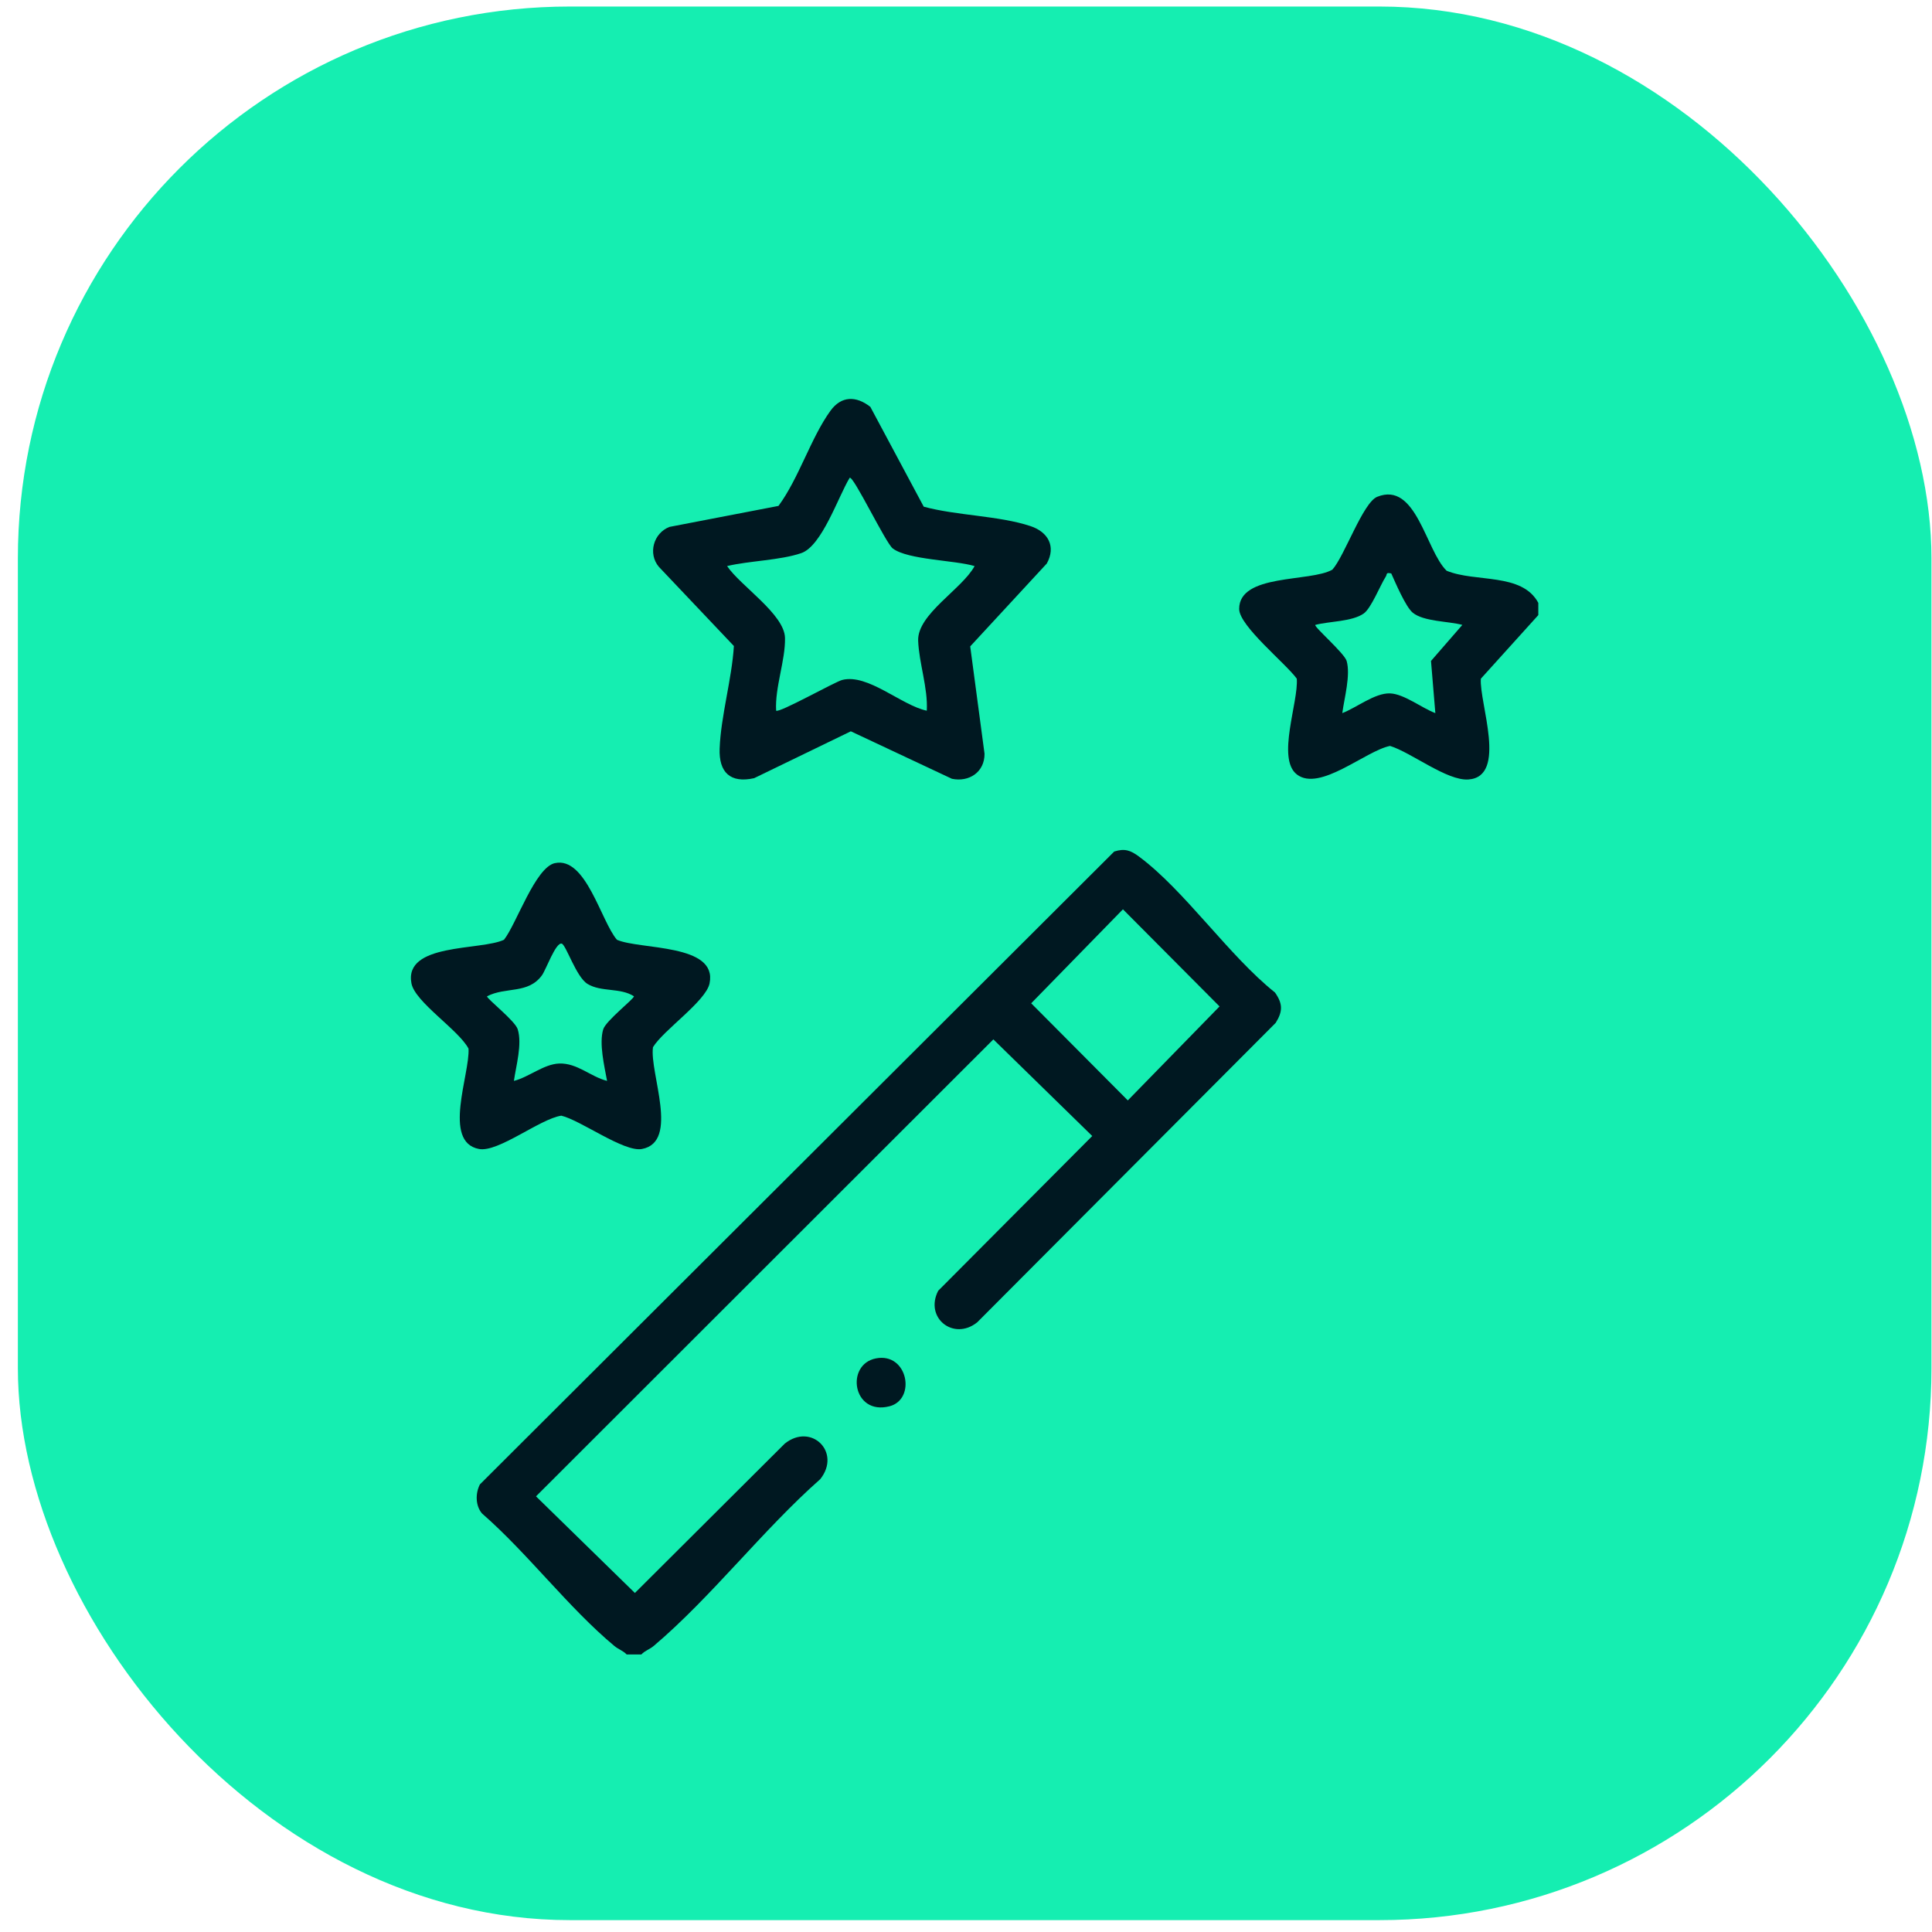
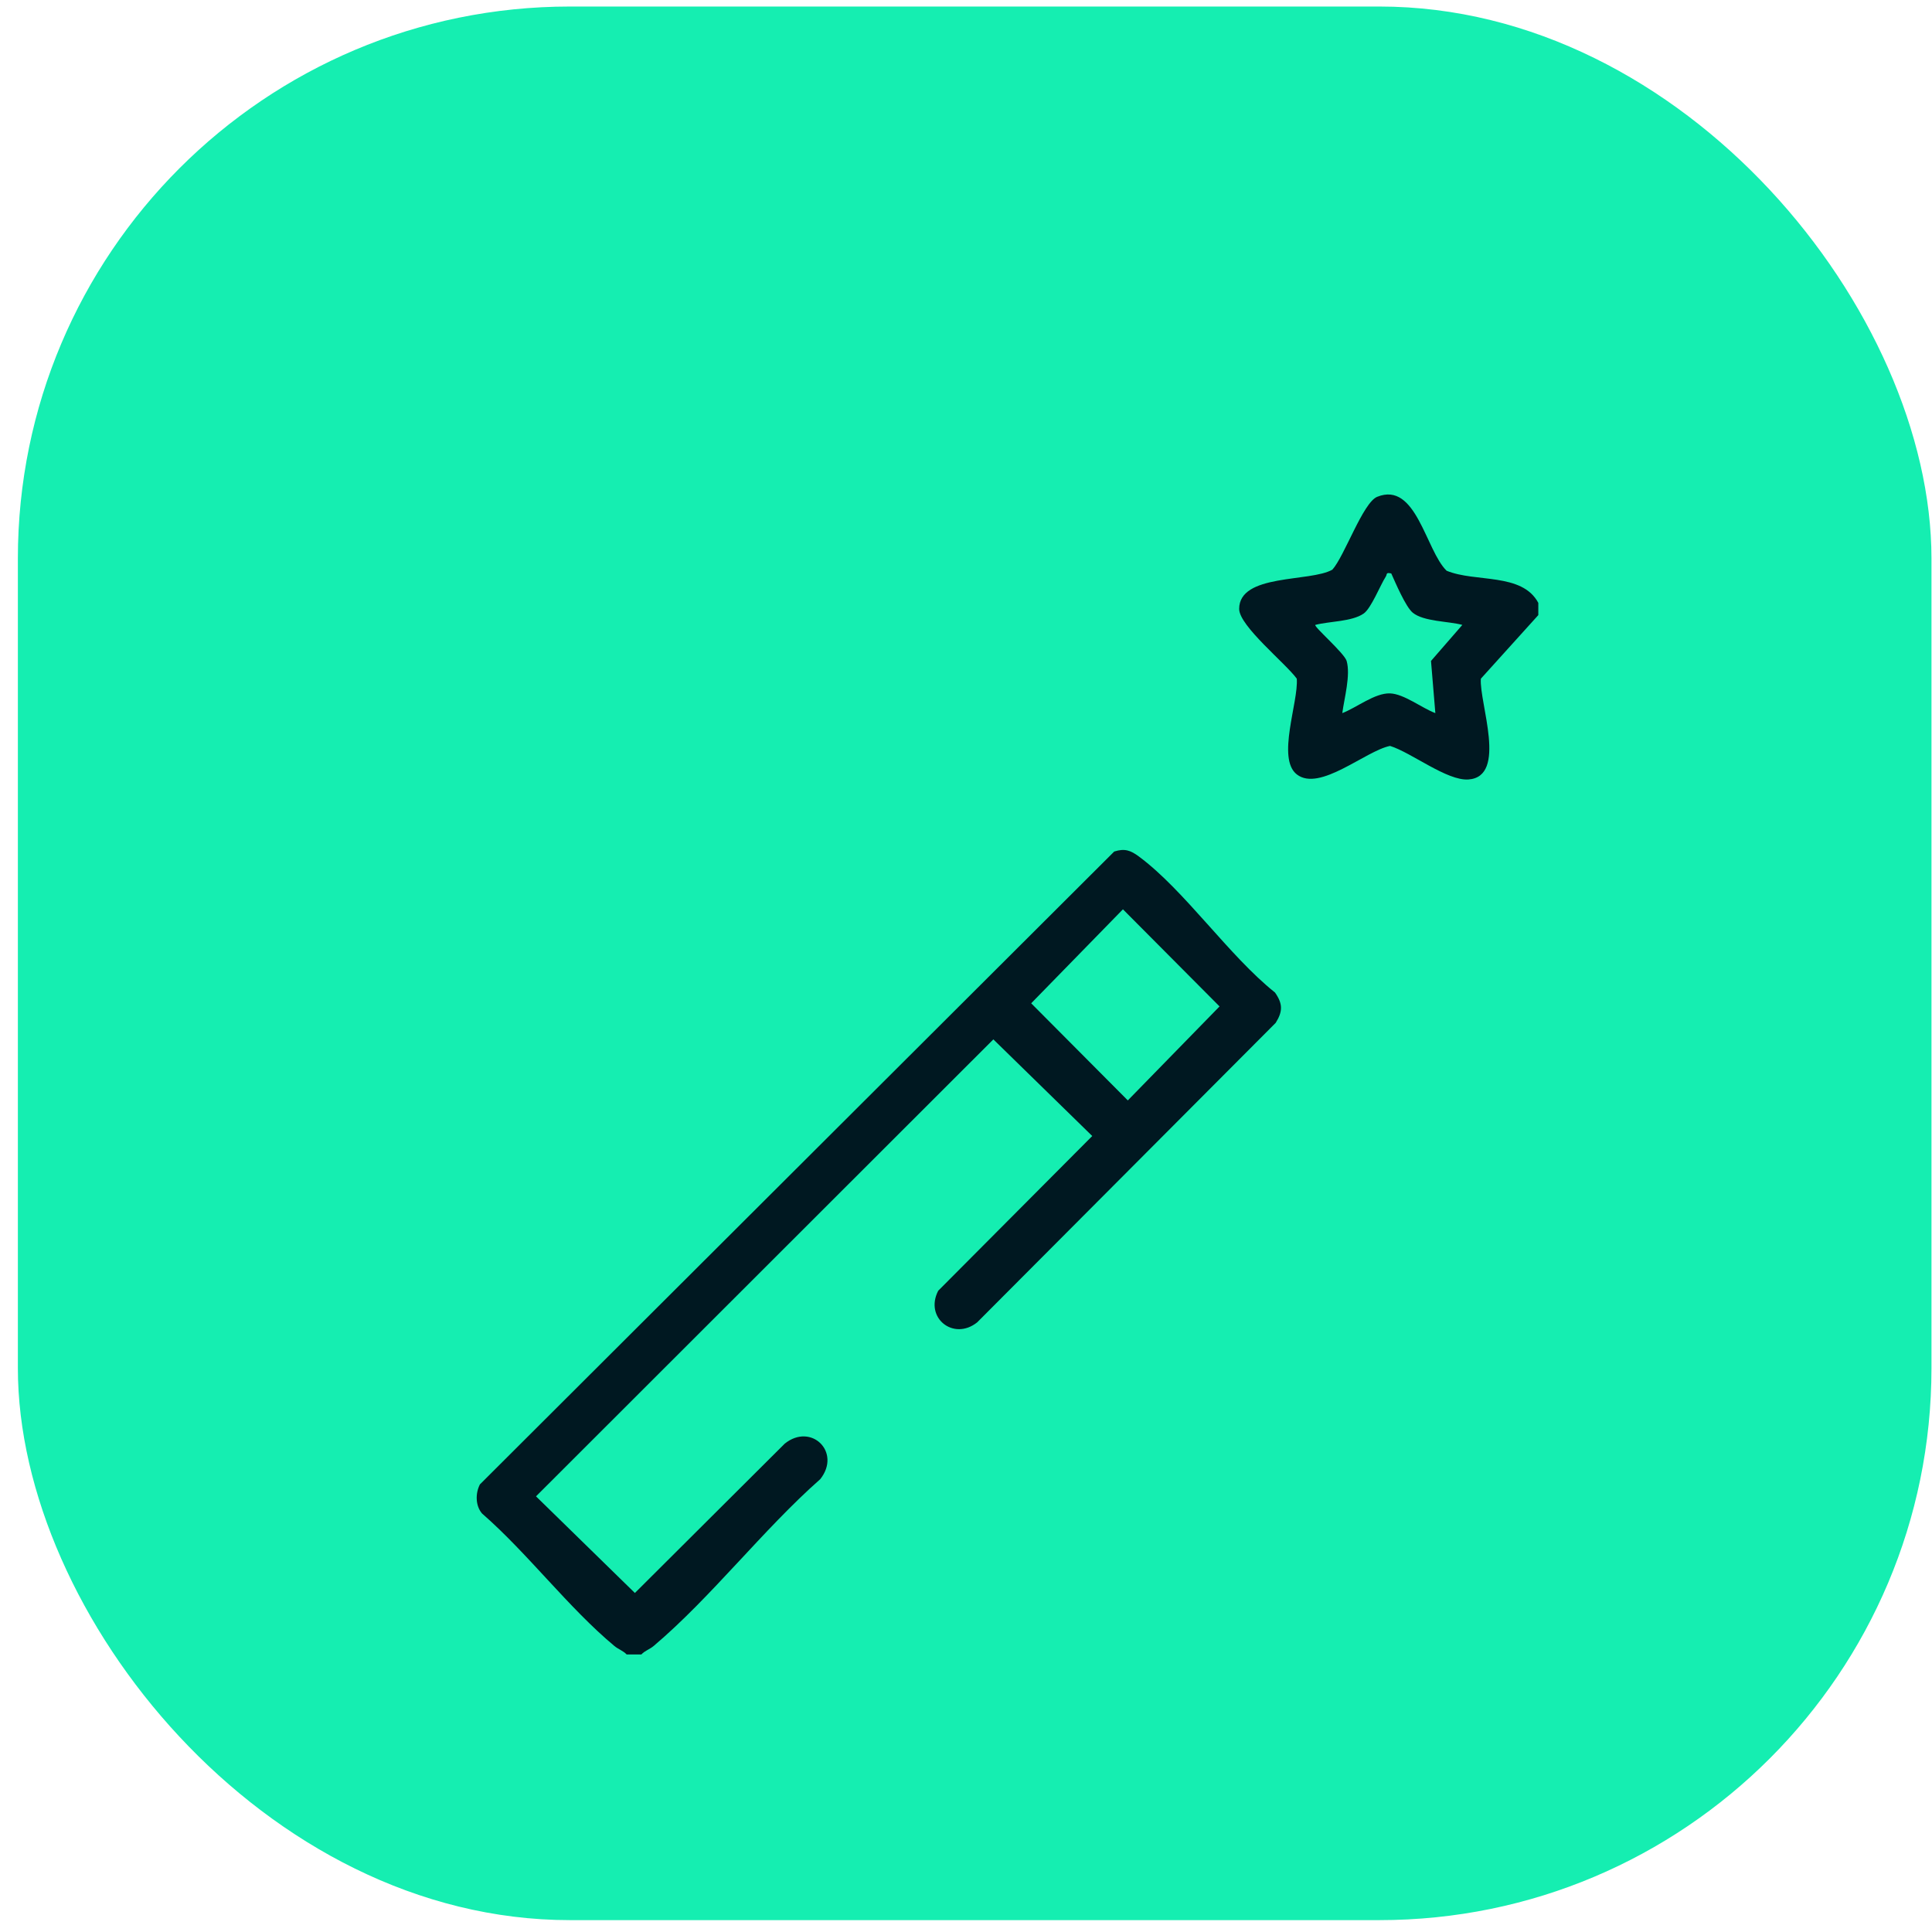
<svg xmlns="http://www.w3.org/2000/svg" width="105" height="105" viewBox="0 0 105 105" fill="none">
  <rect x="0.971" y="0.355" width="104" height="104" rx="30" fill="#15EEB1" />
  <path d="M34.856 89.916H34.057C33.866 89.712 33.608 89.639 33.387 89.453C30.899 87.381 28.672 84.41 26.199 82.256C25.834 81.831 25.833 81.158 26.082 80.674L60.555 46.279C61.129 46.095 61.45 46.218 61.898 46.55C64.39 48.398 66.784 51.94 69.293 53.941C69.722 54.55 69.72 54.969 69.331 55.59L53.106 71.868C51.828 72.889 50.232 71.624 50.989 70.15L59.361 61.74L53.987 56.488L29.131 81.323L34.505 86.575L42.649 78.459C44.088 77.303 45.743 78.924 44.579 80.389C41.465 83.138 38.663 86.798 35.528 89.453C35.306 89.64 35.047 89.709 34.858 89.916H34.856ZM61.029 49.419L56.043 54.527L61.294 59.805L66.28 54.697L61.029 49.419Z" fill="#001821" />
  <path d="M83.604 32.763V33.429L80.481 36.886C80.383 38.182 81.949 42.213 79.805 42.363C78.638 42.444 76.706 40.898 75.546 40.539C74.219 40.803 71.723 43.051 70.481 42.089C69.367 41.225 70.579 38.146 70.477 36.884C69.877 36.054 67.346 34.02 67.346 33.095C67.346 31.162 71.199 31.649 72.411 30.96C73.067 30.234 74.072 27.316 74.846 27.001C76.974 26.138 77.48 29.911 78.62 31.018C80.184 31.667 82.715 31.109 83.603 32.763H83.604ZM75.611 31.165C75.301 31.098 75.399 31.205 75.315 31.335C75.008 31.815 74.52 33.06 74.115 33.343C73.471 33.792 72.247 33.76 71.484 33.962C71.392 34.053 73.066 35.502 73.187 35.921C73.41 36.699 73.056 37.952 72.951 38.756C73.713 38.468 74.717 37.657 75.542 37.684C76.305 37.708 77.285 38.489 78.008 38.756L77.772 35.921L79.475 33.962C78.728 33.758 77.373 33.786 76.779 33.298C76.397 32.984 75.839 31.671 75.611 31.163V31.165Z" fill="#001821" />
-   <path d="M50.203 27.537C51.98 28.024 54.296 28.024 56.006 28.593C56.968 28.913 57.401 29.702 56.892 30.625L52.729 35.13L53.507 40.964C53.514 41.961 52.669 42.52 51.734 42.325L46.241 39.745L40.986 42.292C39.685 42.583 39.063 41.969 39.111 40.685C39.177 38.912 39.775 36.91 39.885 35.109L35.81 30.808C35.202 30.093 35.513 28.968 36.389 28.635L42.309 27.495C43.418 25.991 44.067 23.798 45.132 22.327C45.726 21.507 46.53 21.507 47.301 22.112L50.203 27.537ZM52.969 30.766C51.896 30.441 49.355 30.43 48.525 29.812C48.137 29.524 46.371 25.819 46.177 25.968C45.555 26.993 44.669 29.678 43.544 30.062C42.396 30.454 40.73 30.476 39.516 30.764C40.231 31.833 42.635 33.379 42.663 34.67C42.689 35.891 42.109 37.36 42.181 38.622C42.32 38.777 45.366 37.059 45.772 36.954C47.164 36.595 48.988 38.334 50.369 38.625C50.437 37.385 49.944 36.034 49.9 34.819C49.848 33.378 52.289 32.018 52.968 30.764L52.969 30.766Z" fill="#001821" />
-   <path d="M30.158 46.91C31.846 46.537 32.659 50.063 33.53 51.075C34.78 51.625 39.012 51.274 38.563 53.447C38.363 54.415 36.051 55.986 35.488 56.912C35.289 58.307 36.947 62.058 34.89 62.445C33.913 62.63 31.573 60.888 30.506 60.634C29.344 60.809 27.076 62.643 26.033 62.445C24.02 62.065 25.549 58.365 25.463 56.99C24.932 55.975 22.552 54.462 22.361 53.443C21.945 51.235 26.127 51.672 27.392 51.074C28.072 50.205 29.089 47.145 30.158 46.908V46.91ZM32.992 58.741C32.849 57.946 32.547 56.711 32.785 55.938C32.926 55.48 34.449 54.293 34.455 54.147C33.712 53.665 32.679 53.929 31.932 53.475C31.31 53.097 30.761 51.339 30.526 51.283C30.202 51.206 29.673 52.705 29.453 53.007C28.699 54.041 27.491 53.615 26.467 54.148C26.474 54.296 27.995 55.479 28.137 55.939C28.388 56.754 28.047 57.913 27.93 58.744C28.734 58.545 29.555 57.829 30.391 57.8C31.366 57.765 32.093 58.513 32.99 58.744L32.992 58.741Z" fill="#001821" />
-   <path d="M47.608 73.825C49.339 73.491 49.807 76.05 48.342 76.428C46.334 76.944 45.931 74.149 47.608 73.825Z" fill="#001821" />
</svg>